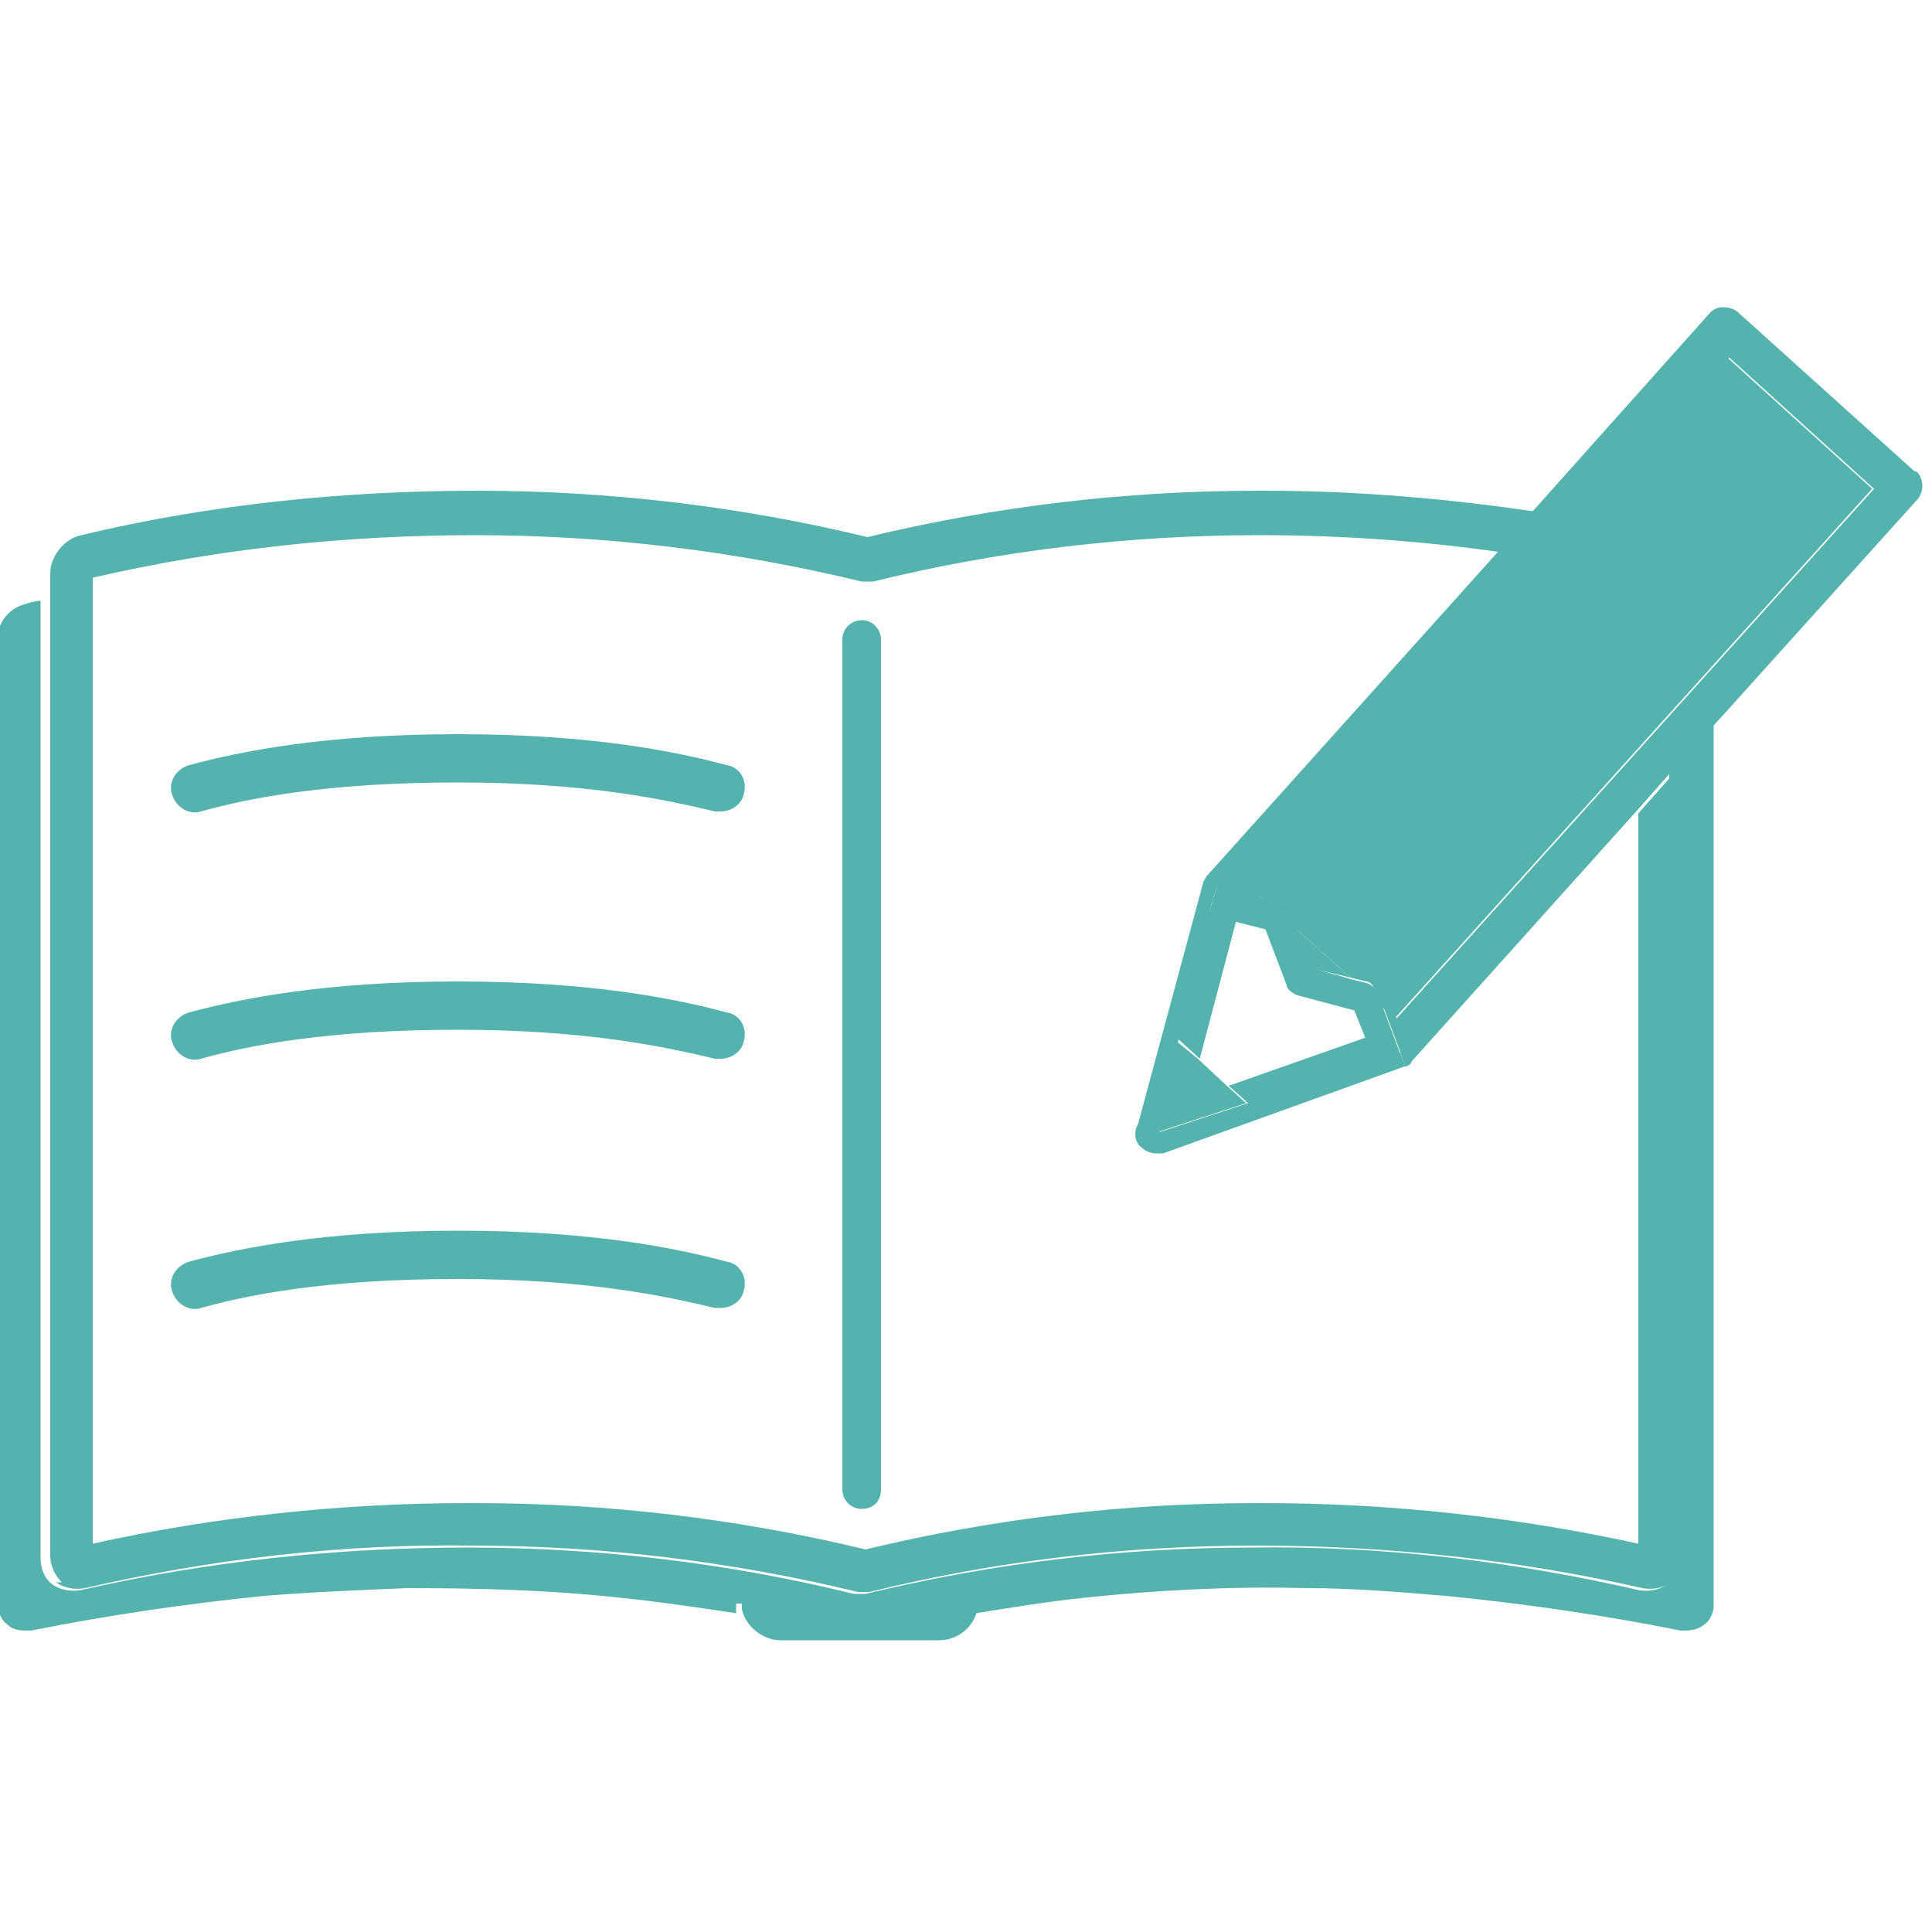
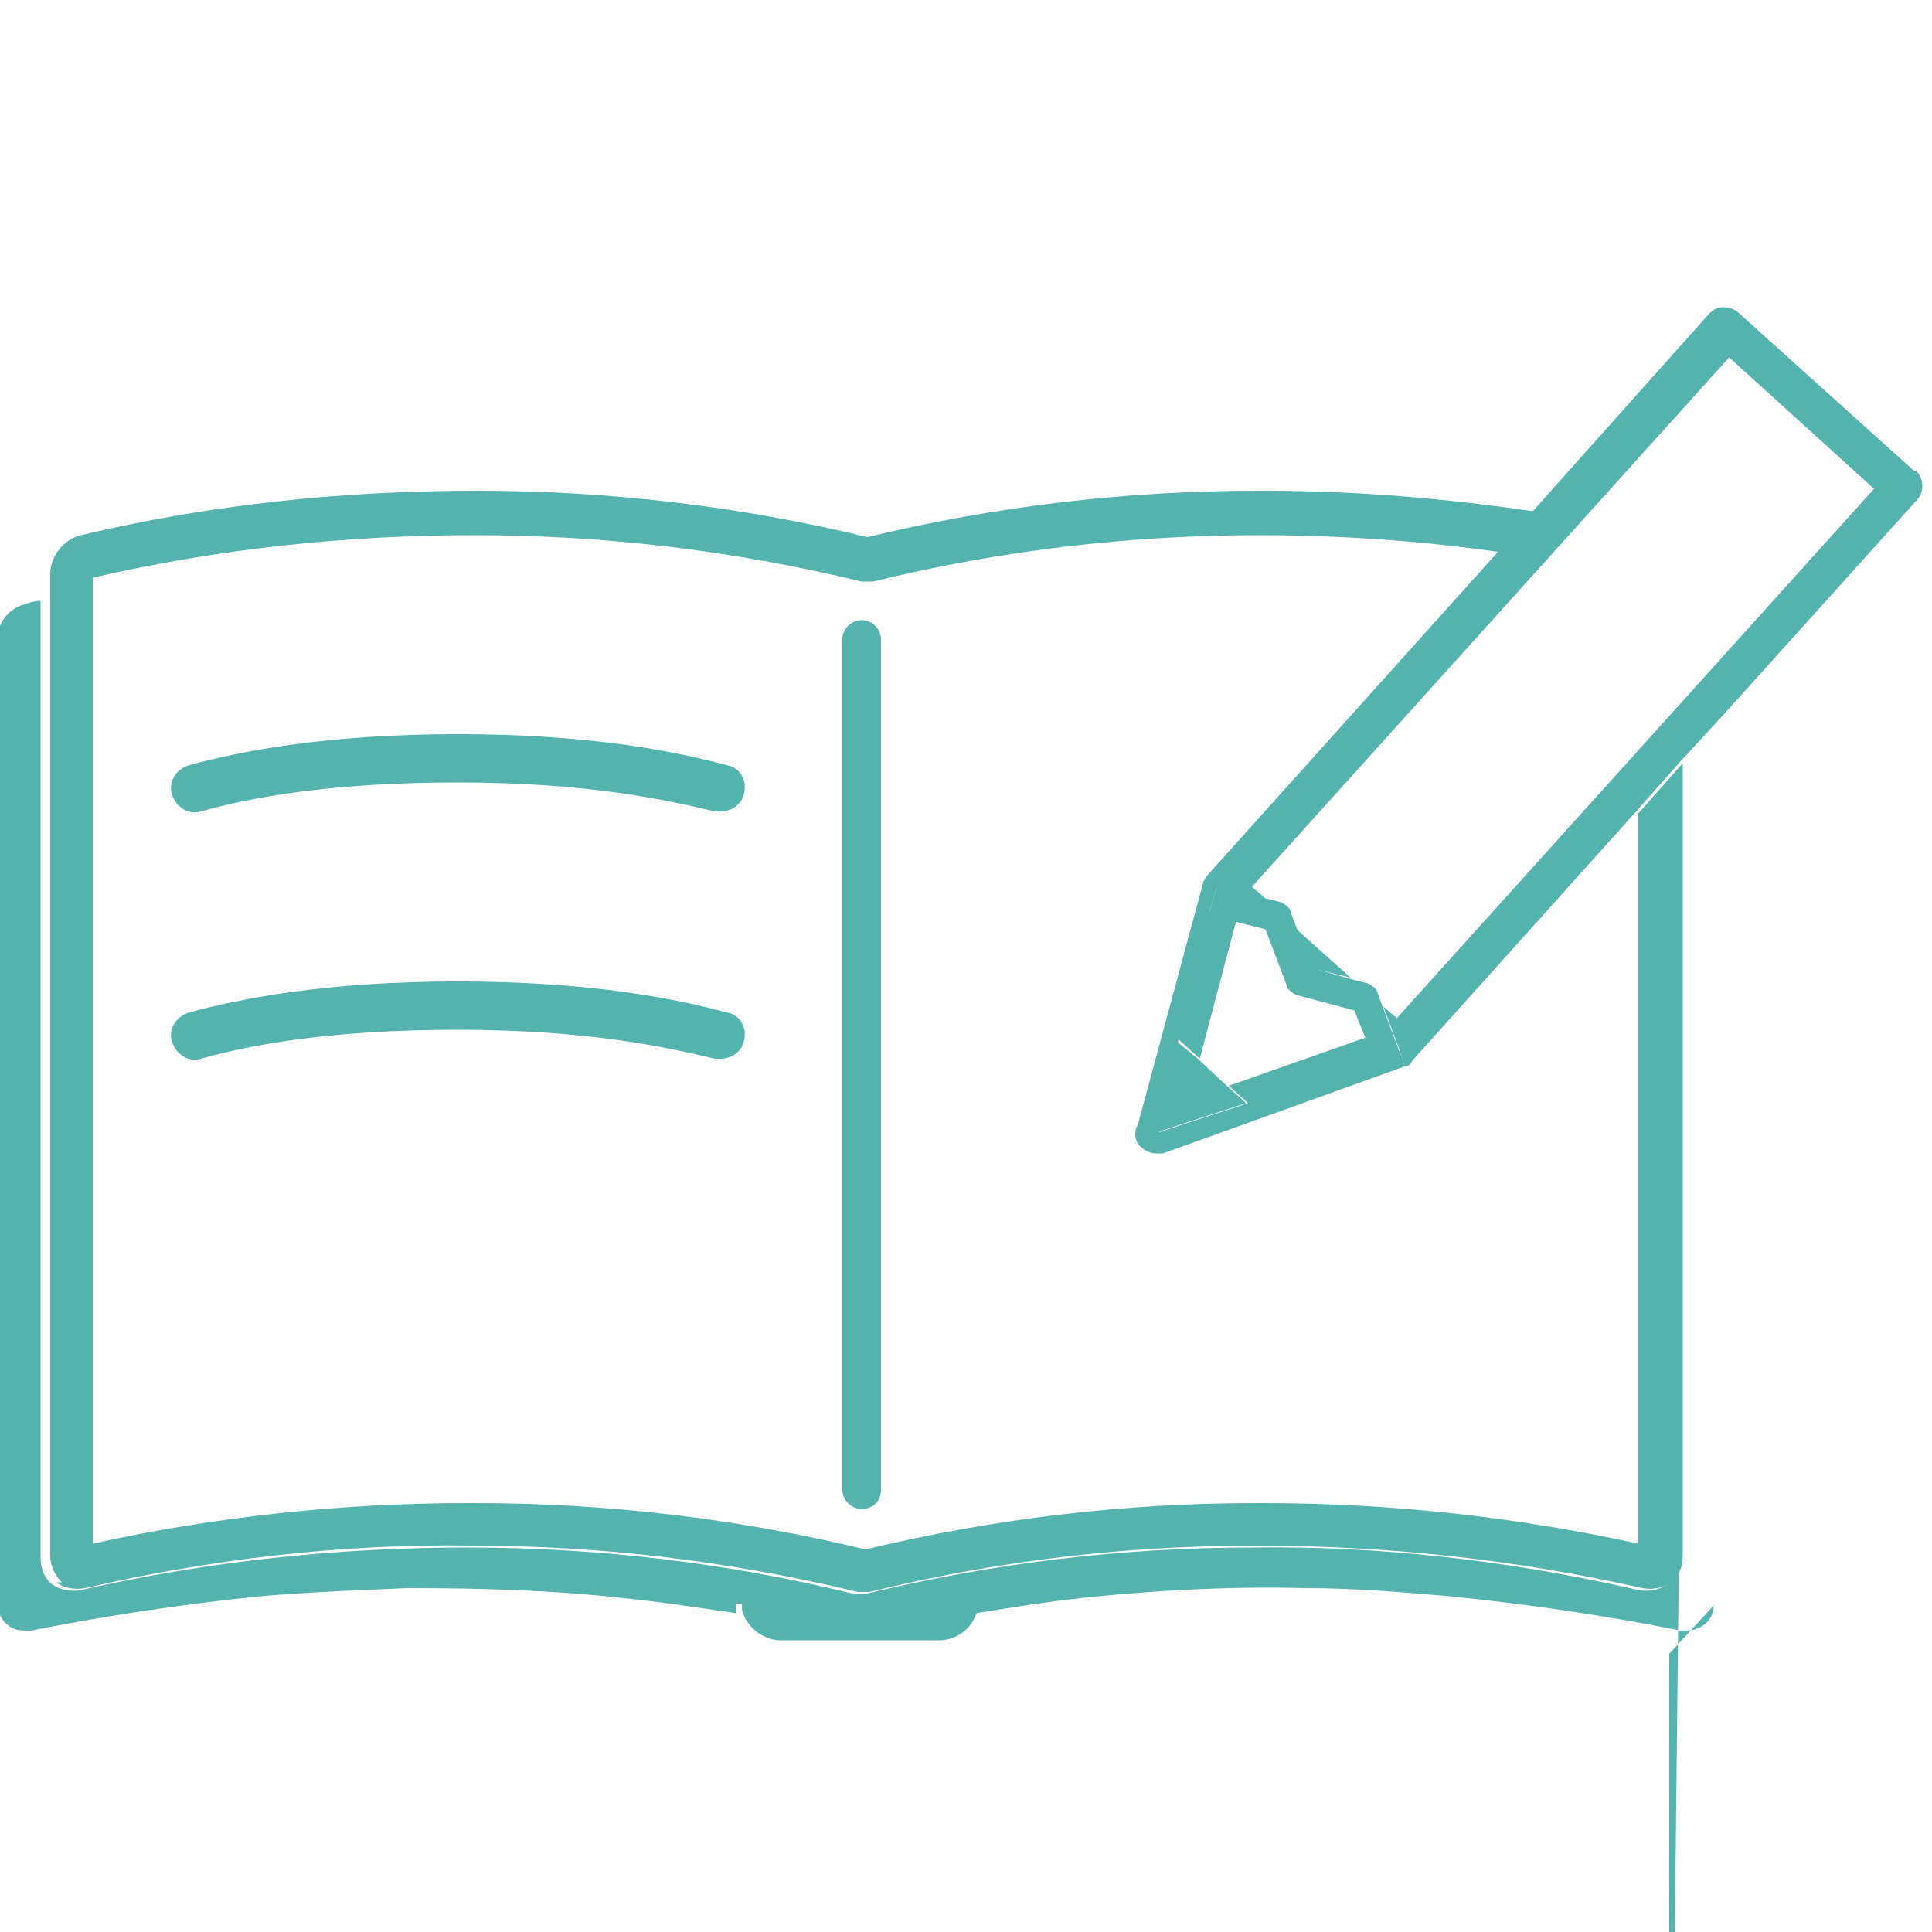
<svg xmlns="http://www.w3.org/2000/svg" id="_レイヤー_1" data-name="レイヤー_1" version="1.1" viewBox="0 0 100 100">
  <defs>
    <style>
      .st0 {
        fill: #55b3ae;
      }
    </style>
  </defs>
-   <path class="st0" d="M86.9,80.6c0,.5-.2,1-.6,1.4-.4.3-1,.4-1.5.3-6.5-1.5-13.3-2.3-20-2.2-6.7,0-13.4.8-20,2.4h-.3c0,0-.3,0-.3,0-6.5-1.6-13.2-2.4-20-2.4-6.7,0-13.4.7-20,2.2-.5.1-1.1,0-1.5-.3-.4-.3-.6-.8-.6-1.4V31.1c-.3,0-.6.1-.9.2-.7.2-1.3.9-1.3,1.6v50.2c0,.4.2.8.5,1,.3.3.7.3,1.2.3,0,0,0,0,0,0,0,0,0,0,0,0,0,0,0,0,0,0,0,0,0,0,0,0,0,0,0,0,0,0,0,0,0,0,0,0,0,0,0,0,0,0,0,0,0,0,0,0,0,0,0,0,0,0,0,0,0,0,0,0,0,0,0,0,0,0,0,0,0,0,0,0,0,0,0,0,0,0h0s0,0,0,0c0,0,0,0,0,0,0,0,0,0,0,0,0,0,0,0,0,0,0,0,0,0,0,0,0,0,0,0,0,0,0,0,0,0,0,0,0,0,0,0,0,0,0,0,0,0,0,0,0,0,0,0,0,0,0,0,0,0,0,0,4-.8,8.1-1.4,12.1-1.8,2.5-.2,5-.3,7.4-.4,3.7,0,7.4.1,11,.5,2,.2,4,.5,6,.8,0-.2,0-.3,0-.5h0s12.4,0,12.4,0h0c0,.2,0,.4,0,.5,1.9-.3,3.7-.6,5.6-.8,3.8-.4,7.7-.6,11.5-.5,2.4,0,4.8.2,7.2.4,4.1.4,8.2,1,12.2,1.8h0s0,0,0,0c0,0,0,0,0,0,0,0,0,0,0,0,0,0,0,0,0,0,0,0,0,0,0,0,0,0,0,0,0,0,0,0,0,0,0,0,0,0,0,0,0,0,0,0,0,0,0,0,0,0,0,0,0,0s0,0,0,0c0,0,0,0,0,0,0,0,0,0,0,0,0,0,0,0,0,0,0,0,0,0,0,0,0,0,0,0,0,0,0,0,0,0,0,0,0,0,0,0,0,0,0,0,0,0,0,0,0,0,0,0,0,0,0,0,0,0,0,0,0,0,0,0,0,0,0,0,0,0,0,0,0,0,0,0,0,0,.4,0,.8,0,1.2-.3.3-.2.5-.6.5-1v-46l-2.3,2.5v41Z" />
+   <path class="st0" d="M86.9,80.6c0,.5-.2,1-.6,1.4-.4.3-1,.4-1.5.3-6.5-1.5-13.3-2.3-20-2.2-6.7,0-13.4.8-20,2.4h-.3c0,0-.3,0-.3,0-6.5-1.6-13.2-2.4-20-2.4-6.7,0-13.4.7-20,2.2-.5.1-1.1,0-1.5-.3-.4-.3-.6-.8-.6-1.4V31.1c-.3,0-.6.1-.9.2-.7.2-1.3.9-1.3,1.6v50.2c0,.4.2.8.5,1,.3.3.7.3,1.2.3,0,0,0,0,0,0,0,0,0,0,0,0,0,0,0,0,0,0,0,0,0,0,0,0,0,0,0,0,0,0,0,0,0,0,0,0,0,0,0,0,0,0,0,0,0,0,0,0,0,0,0,0,0,0,0,0,0,0,0,0,0,0,0,0,0,0,0,0,0,0,0,0,0,0,0,0,0,0h0s0,0,0,0c0,0,0,0,0,0,0,0,0,0,0,0,0,0,0,0,0,0,0,0,0,0,0,0,0,0,0,0,0,0,0,0,0,0,0,0,0,0,0,0,0,0,0,0,0,0,0,0,0,0,0,0,0,0,0,0,0,0,0,0,4-.8,8.1-1.4,12.1-1.8,2.5-.2,5-.3,7.4-.4,3.7,0,7.4.1,11,.5,2,.2,4,.5,6,.8,0-.2,0-.3,0-.5h0s12.4,0,12.4,0h0c0,.2,0,.4,0,.5,1.9-.3,3.7-.6,5.6-.8,3.8-.4,7.7-.6,11.5-.5,2.4,0,4.8.2,7.2.4,4.1.4,8.2,1,12.2,1.8h0s0,0,0,0c0,0,0,0,0,0,0,0,0,0,0,0,0,0,0,0,0,0,0,0,0,0,0,0,0,0,0,0,0,0,0,0,0,0,0,0,0,0,0,0,0,0,0,0,0,0,0,0,0,0,0,0,0,0s0,0,0,0c0,0,0,0,0,0,0,0,0,0,0,0,0,0,0,0,0,0,0,0,0,0,0,0,0,0,0,0,0,0,0,0,0,0,0,0,0,0,0,0,0,0,0,0,0,0,0,0,0,0,0,0,0,0,0,0,0,0,0,0,0,0,0,0,0,0,0,0,0,0,0,0,0,0,0,0,0,0,.4,0,.8,0,1.2-.3.3-.2.5-.6.5-1l-2.3,2.5v41Z" />
  <path class="st0" d="M2.9,81.9c.4.3,1,.4,1.5.3,6.5-1.5,13.3-2.3,20-2.2,6.7,0,13.4.8,20,2.4h.3c0,0,.3,0,.3,0,6.5-1.6,13.2-2.4,20-2.4,6.7,0,13.4.7,20,2.2.5.1,1.1,0,1.5-.3.4-.3.6-.8.6-1.4v-41l-2.3,2.6v37.8c-6.4-1.4-12.9-2.1-19.4-2.1s-.2,0-.4,0c-6.8,0-13.6.8-20.2,2.4-6.6-1.6-13.4-2.4-20.2-2.4-.1,0-.2,0-.4,0-6.5,0-13.1.7-19.4,2.1V29.9c6.5-1.5,13.1-2.2,19.8-2.2,6.7,0,13.4.8,20,2.4h.3c0,0,.3,0,.3,0,6.5-1.6,13.2-2.4,20-2.4,4.2,0,8.5.3,12.6.9l1.8-2.1c-4.7-.7-9.4-1.1-14.1-1.1s-.2,0-.4,0c-6.8,0-13.6.8-20.2,2.4-6.6-1.6-13.4-2.4-20.2-2.4-6.9,0-13.8.7-20.5,2.3-.9.2-1.6,1.1-1.6,2v50.8c0,.5.2,1,.6,1.4Z" />
  <path class="st0" d="M44.6,32.1c-.5,0-1,.4-1,1v44c0,.5.4,1,1,1s1-.4,1-1v-44c0-.5-.4-1-1-1Z" />
  <path class="st0" d="M50.8,82.8h-12.4c0,.2,0,.3,0,.5.2.9,1.1,1.6,2,1.6h8.2c1,0,1.8-.7,2-1.6,0-.2,0-.3,0-.5h0Z" />
-   <path class="st0" d="M66.7,47.2l.3.8,2.9,2.6.8.2c.2,0,.4.2.5.5l.3.8.7.6,24.7-27.4-7.5-6.8-24.7,27.4.7.6.8.2c.2,0,.4.2.5.5Z" />
  <path class="st0" d="M99.1,24.4l-9.1-8.2c-.2-.2-.5-.3-.8-.3-.3,0-.5.1-.7.3l-9.2,10.3-1.8,2.1-15,16.7c-.1.1-.2.3-.2.4l.7.2h0s2.5.6,2.5.6l-.7-.6,24.7-27.4,7.5,6.8-24.7,27.4-.7-.6.9,2.4h0s.2.7.2.7c.2,0,.3-.1.4-.3l11.5-12.8,2.3-2.6,2.3-2.5,10-11.1c.4-.4.4-1.1,0-1.5Z" />
  <polygon class="st0" points="67.8 50.1 69.9 50.6 67 48 67.8 50.1" />
  <path class="st0" d="M58.8,58.4c-.1.4,0,.8.3,1,.2.2.5.3.7.3s.2,0,.4,0l12.5-4.5h0s-.2-.7-.2-.7l-1.3.5-.5-1.3-7.1,2.5,1,.9-4.6,1.5,1-4.8,1.1,1,1.9-7.2-1.4-.4.4-1.4-.7-.2h0s-3.4,12.6-3.4,12.6Z" />
  <polygon class="st0" points="60.9 53.9 59.9 58.6 64.5 57.1 63.5 56.2 62 54.8 60.9 53.9" />
  <path class="st0" d="M62.5,47.3l1.4.4,1.6.4,1.1,2.9c0,.2.3.4.5.5l3,.8.6,1.5.5,1.3,1.3-.5h0s-.9-2.4-.9-2.4l-.3-.8c0-.2-.3-.4-.5-.5l-.8-.2-2.1-.6-.8-2.1-.3-.8c0-.2-.3-.4-.5-.5l-.8-.2-2.5-.7h0s-.4,1.4-.4,1.4Z" />
  <path class="st0" d="M37.6,39.6c-2.6-.7-7-1.6-13.9-1.6s-11.3.9-13.9,1.6c-.7.2-1.1.9-.9,1.5.2.7.9,1.1,1.5.9,2.5-.7,6.6-1.5,13.3-1.5s10.8.9,13.3,1.5c.1,0,.2,0,.3,0,.6,0,1.1-.4,1.2-.9.2-.7-.2-1.4-.9-1.5Z" />
  <path class="st0" d="M37.6,52.4c-2.6-.7-7-1.6-13.9-1.6s-11.3.9-13.9,1.6c-.7.2-1.1.9-.9,1.5.2.7.9,1.1,1.5.9,2.5-.7,6.6-1.5,13.3-1.5s10.8.9,13.3,1.5c.1,0,.2,0,.3,0,.6,0,1.1-.4,1.2-.9.2-.7-.2-1.4-.9-1.5Z" />
-   <path class="st0" d="M37.6,65.3c-2.6-.7-7-1.6-13.9-1.6s-11.3.9-13.9,1.6c-.7.2-1.1.9-.9,1.5.2.7.9,1.1,1.5.9,2.5-.7,6.6-1.5,13.3-1.5s10.8.9,13.3,1.5c.1,0,.2,0,.3,0,.6,0,1.1-.4,1.2-.9.2-.7-.2-1.4-.9-1.5Z" />
</svg>